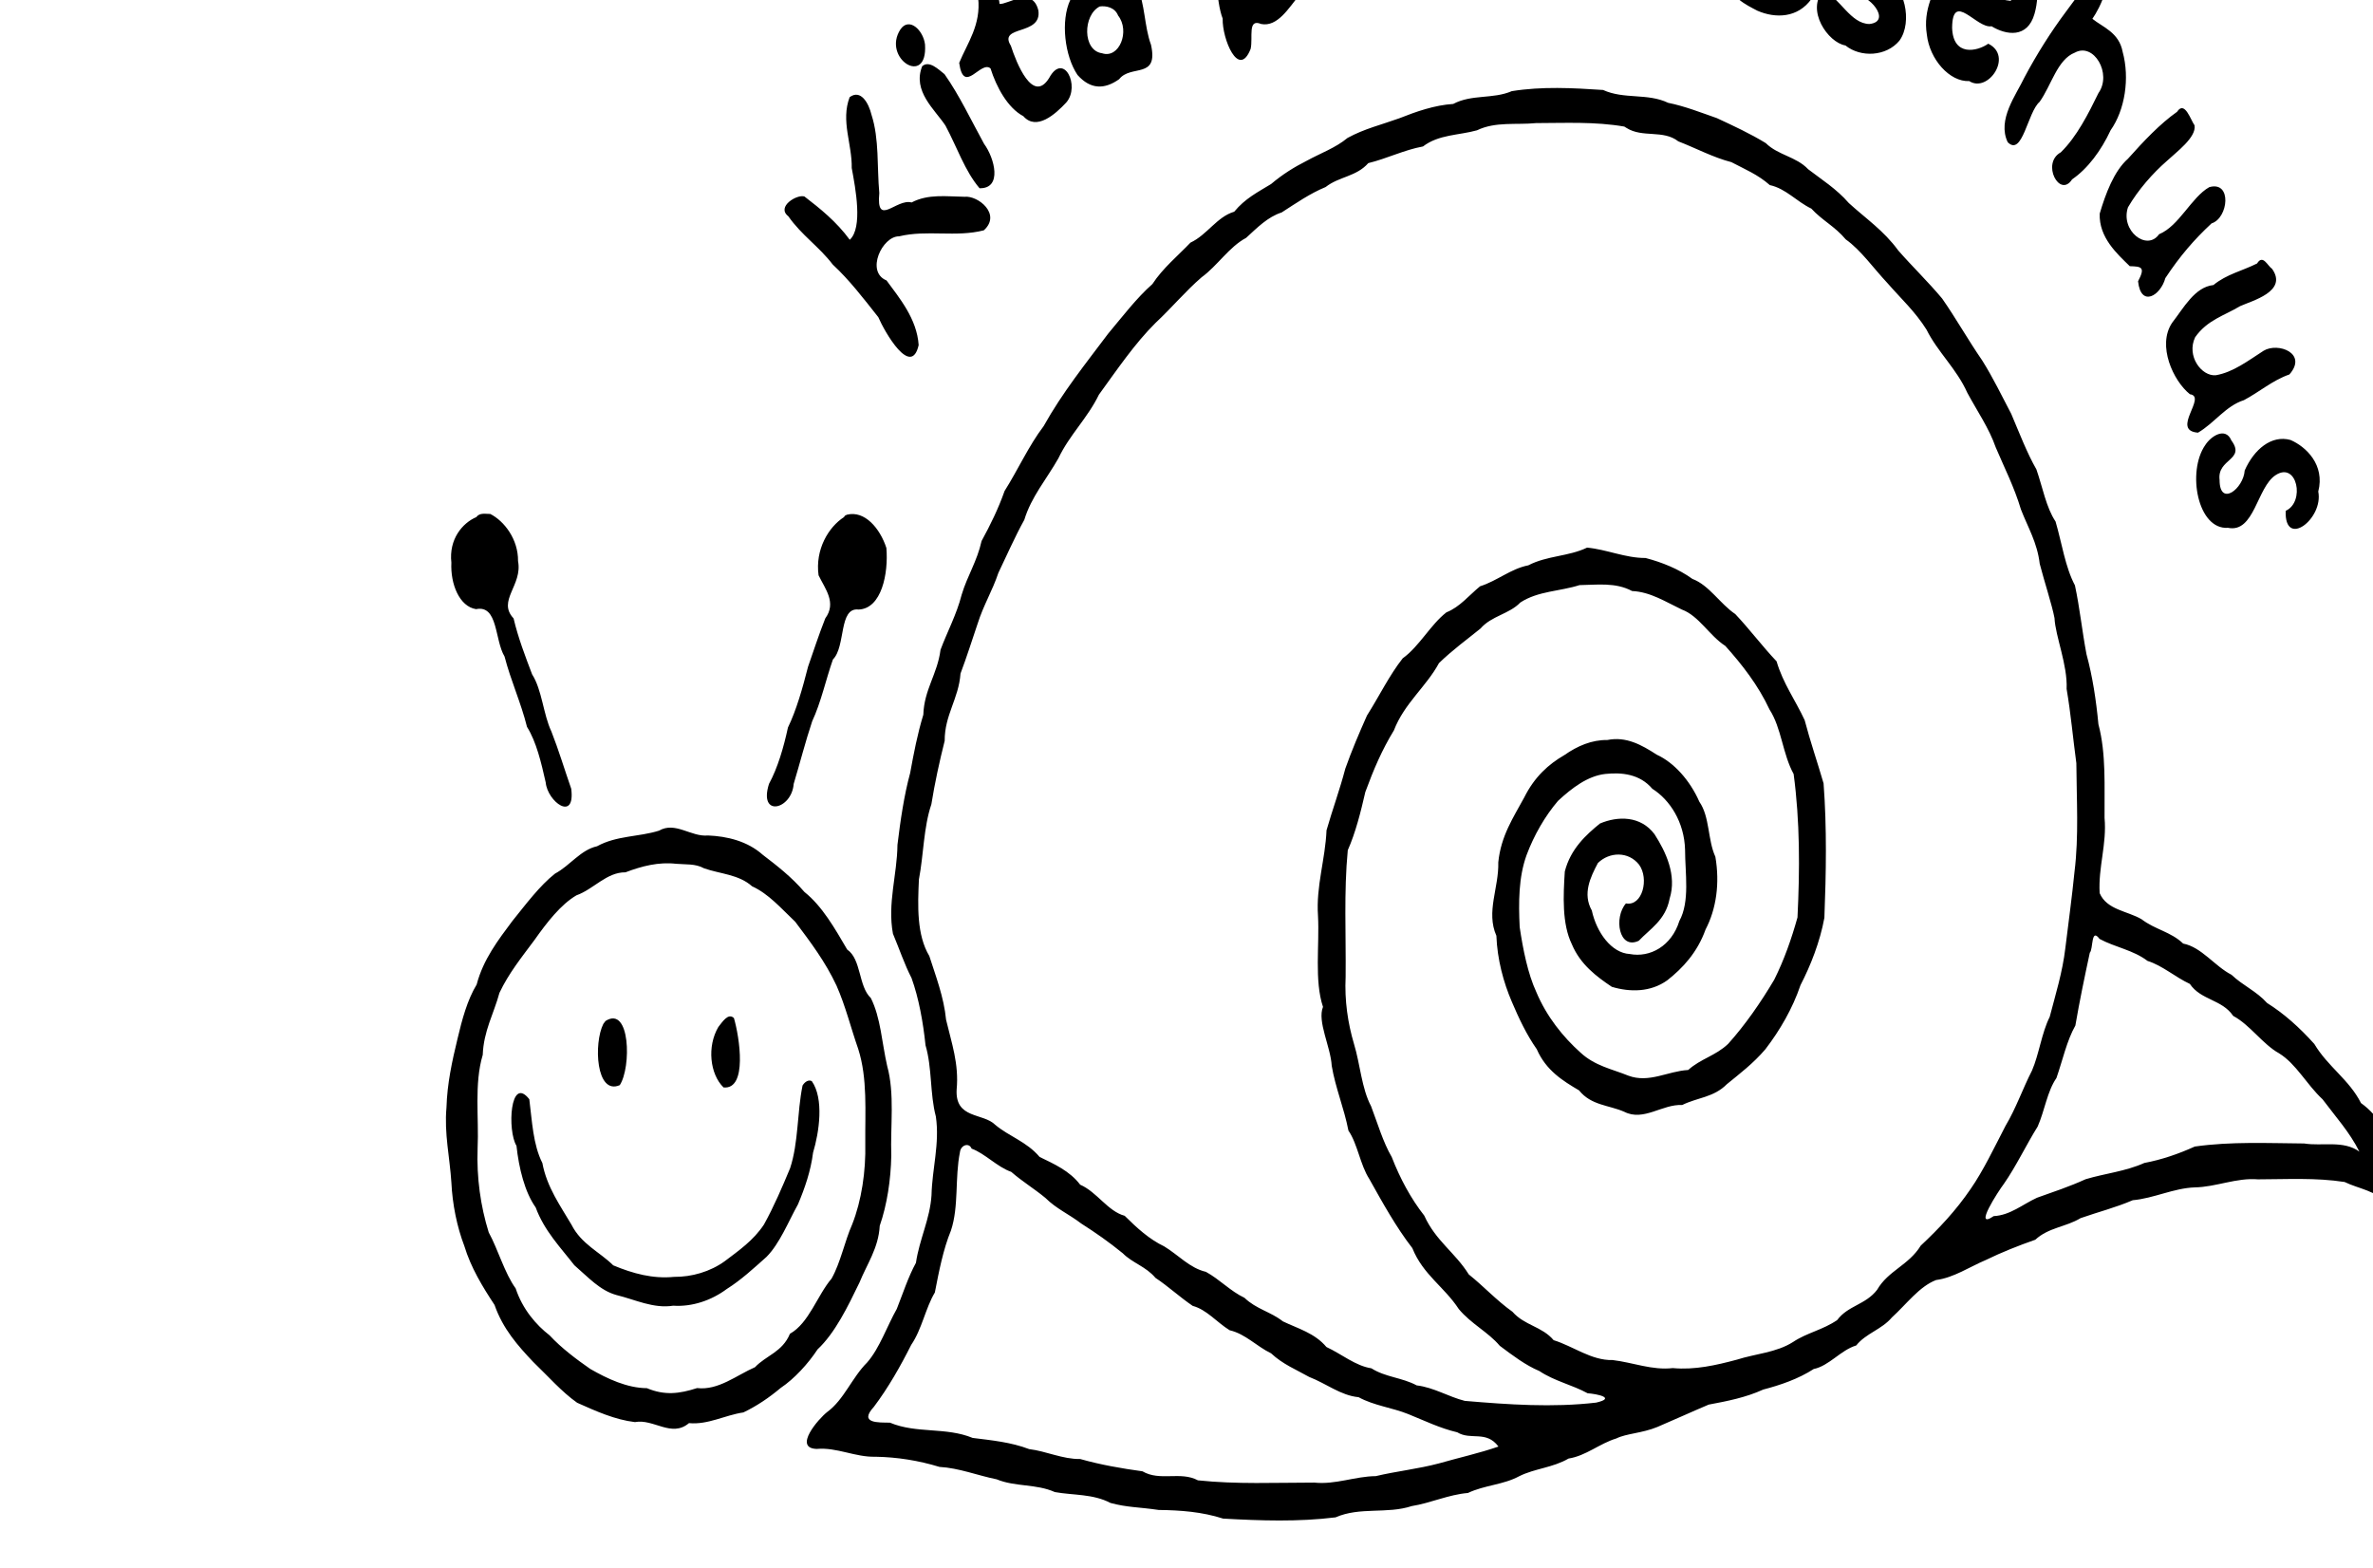
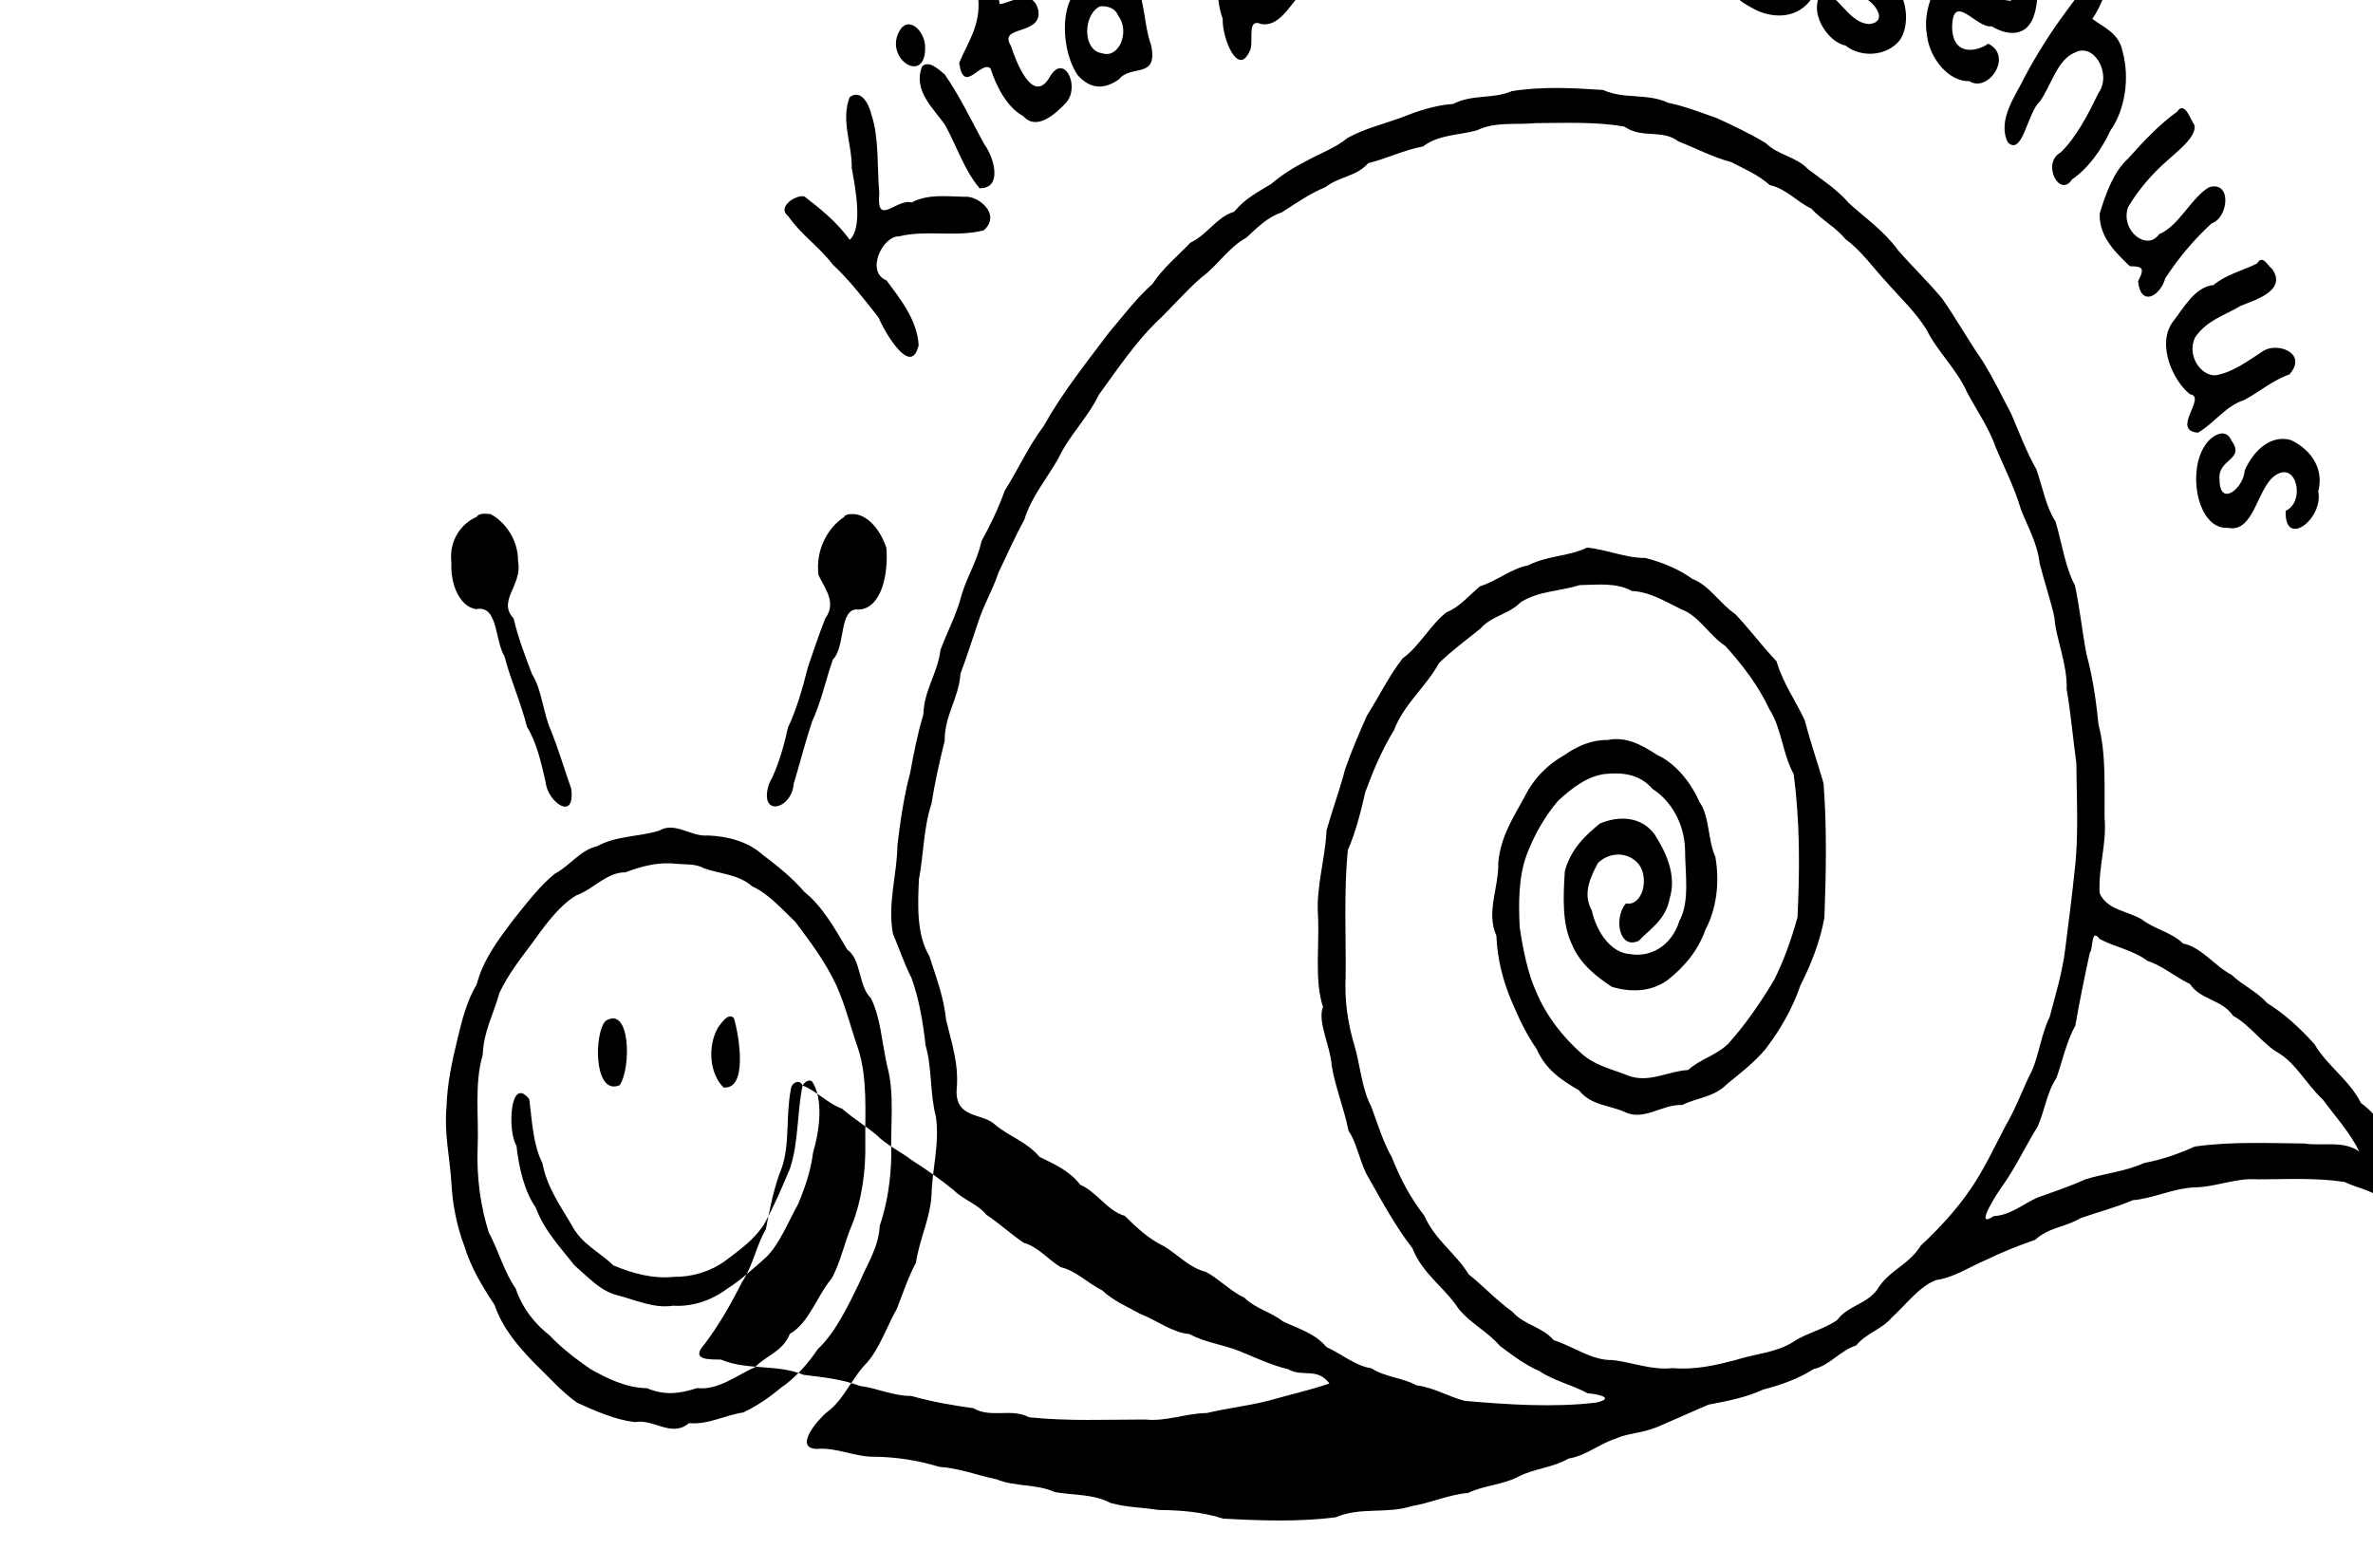
<svg xmlns="http://www.w3.org/2000/svg" xmlns:ns1="http://www.inkscape.org/namespaces/inkscape" xmlns:ns2="http://sodipodi.sourceforge.net/DTD/sodipodi-0.dtd" width="83.734mm" height="55.315mm" viewBox="0 0 83.734 55.315" version="1.1" id="svg8" ns1:version="0.92.3 (2405546, 2018-03-11)" ns2:docname="logo.svg">
  <defs id="defs2" />
  <ns2:namedview id="base" pagecolor="#ffffff" bordercolor="#666666" borderopacity="1.0" ns1:pageopacity="0.0" ns1:pageshadow="2" ns1:zoom="1.4" ns1:cx="299.96351" ns1:cy="63.074396" ns1:document-units="mm" ns1:current-layer="svgg-6" showgrid="false" fit-margin-top="0" fit-margin-left="0" fit-margin-right="0" fit-margin-bottom="0" ns1:window-width="1920" ns1:window-height="1017" ns1:window-x="1912" ns1:window-y="-8" ns1:window-maximized="1" />
  <g ns1:label="Ebene 1" ns1:groupmode="layer" id="layer1" transform="translate(356.037,58.404)">
    <g id="g10" transform="matrix(0.353,0,0,-0.353,-295.512,132.616)">
      <g id="g12" transform="scale(0.1)">
        <g id="g14" transform="matrix(6250,0,0,4220,1.732,1.732)">
          <g id="svgg" transform="matrix(0.001,0,0,-0.002,0.156,0.824)">
            <g id="svgg-6" transform="translate(-400.02,-288.904)">
-               <path style="fill:#000000;fill-rule:evenodd;stroke:none" d="m 199.364,32.2 c -1.664,2.443 -0.492,5.775 -1.699,8.445 -0.517,3.73 1.115,7.084 0.846,10.815 0.581,2.16 0.917,4.723 3.817,3.94 0.623,-0.529 0.036,-2.239 0.193,-3.222 -0.113,-2.705 0.021,-5.459 -0.559,-8.111 -0.6,-2.206 1.261,-5.808 4.452,-4.788 3.382,0.68 2.27,5.212 2.509,7.791 0.986,2.722 -2.958,7.065 1.522,7.284 2.619,-1.737 2.657,-5.751 2.749,-8.677 -0.183,-2.801 -0.848,-5.688 -2.405,-8.083 -1.617,-1.874 -4.814,-3.364 -7.023,-1.73 -2.403,2.176 -0.618,-8.351 -4.401,-3.664 z M 239,32 c -2.595,1.665 0.508,5.593 2.594,3.175 C 243.904,33.612 240.576,29.689 239,32 Z m 4.9,0.833 c -3.121,3.644 5.636,4.511 3.366,0.375 -0.725,-1.167 -2.463,-1.599 -3.366,-0.375 z m -25.8,2.165 c -2.02,2.44 -1.245,5.953 -1.389,9.006 0.18,3.125 -0.084,6.416 0.889,9.396 3.202,2.841 3.521,-3.776 3.2,-6.031 0.091,-1.836 -0.181,-3.822 0.134,-5.565 1.202,-1.635 4.536,-3.699 5.427,-0.816 1.635,2.149 0.695,5.24 -0.082,7.57 -0.285,2.083 -2.253,4.173 1.068,4.842 2.566,-1.022 2.413,-4.538 3.452,-6.6 0.748,-2.491 0.643,-5.766 -0.964,-7.679 -0.782,-2.922 -4.15,-3.27 -6.764,-2.805 -1.264,0.986 -2.533,1.025 -2.554,-1.01 C 220.058,34.426 218.746,34.166 218.1,34.998 Z M 171.855,35.8 c -2.31,1.057 -5.629,0.585 -7.571,2.484 -2.312,0.889 -3.263,3.364 -4.179,5.397 -0.576,3.181 0.383,6.002 2.056,8.596 2.147,2.231 5.482,2.031 8.427,2.364 1.591,0.503 4.757,1.514 2.425,3.648 -2.774,1.423 -5.336,0.179 -6.181,-2.597 -3.728,-1.44 -2.872,4.597 -1.872,6.464 -0.098,2.381 2.553,7.221 4.473,3.59 0.408,-1.354 -0.541,-3.637 1.685,-2.946 2.628,0.376 4.408,-1.904 6.083,-3.4 1.795,-2.237 0.282,-5.623 -1.9,-7.116 -2.223,-1.708 -4.909,-2.122 -7.886,-2.052 -3.409,0.046 -3.773,-4.075 -2.739,-6.576 0.623,-2.894 6.07,-4.615 7.324,-1.598 1.229,3.65 5.773,-0.026 3.349,-2.235 -0.045,-1.57 -1.36,-6.616 -3.494,-4.022 z M 186.4,35.549 c -2.49,0.792 -4.934,1.805 -6.224,4.138 -0.965,1.826 -1.468,4.701 -1.376,6.313 0.458,2.497 0.736,5.034 2.64,7.029 1.027,0.725 1.678,2.521 3.094,2.368 2.05,-0.129 4.278,0.325 6.172,-0.512 2.517,-1.024 6.333,-5.07 4.395,-7.753 -3.183,-0.623 -2.758,4.431 -6.237,4.314 -2.179,1.671 -5.261,-0.558 -5.48,-3.009 0.058,-2.771 -0.627,-6.448 1.608,-8.493 2.633,-1.92 5.253,0.24 7.345,1.667 2.511,-0.771 1.65,-4.14 -0.347,-5.233 C 189.995,36.214 188.444,34.312 186.4,35.549 Z m 51.207,1.921 c -3.677,1.778 0.005,5.491 2.393,3.33 1.686,0.066 4.425,2.631 2.566,3.941 -2.005,-1.695 -6.649,-1.466 -8.002,1.059 -1.294,1.832 -2.765,4.647 -1.081,6.776 0.849,2.496 3.562,4.158 6.267,3.854 1.435,0.942 2.974,2.668 4.298,-0.114 1.376,-2.115 1.879,-4.727 2.47,-7.163 1.029,-2.546 1.186,-6.325 -0.46,-8.63 -1.743,-3.36 -5.089,-3.48 -8.451,-3.053 z m 17.673,2.004 c -2.947,1.185 -4.582,4.522 -5.004,7.528 2.145,2.463 -1.283,3.984 -2.676,6.025 1.737,3.03 5.872,1.597 8.294,3.735 1.194,2.812 -3.504,1.15 -4.815,0.759 -1.609,-1.389 -5.648,-4.102 -5.49,0.014 0.58,2.136 3.026,2.964 4.886,3.689 2.896,0.935 6.496,0.883 8.694,-1.437 2.793,-1.511 0.478,-6.319 -1.969,-6.942 -0.821,-0.46 -5.683,-1.539 -2.235,-1.528 1.741,1.273 4.904,0.858 6.312,-0.632 2.075,-0.669 3.957,-4.324 2.44,-6.064 -0.316,-1.511 4.434,-0.436 2.775,-3.227 -3.053,-2.063 -6.909,-1.978 -10.485,-1.989 z m 4.315,4.015 c 2.931,2.587 -1.959,5.966 -4.393,4.062 -1.768,-2.545 1.379,-6.134 4.034,-4.328 z M 270.8,44.4 c -1.956,1.092 -4.116,2.308 -4.843,4.8 -1.34,2.151 1.954,4.533 -1.499,5.556 -3.693,1.919 -0.879,4.036 1.612,4.714 2.018,-0.404 6.086,3.019 2.33,3.329 -3.006,-0.023 -4.709,-3.063 -7.358,-3.978 -2.827,2.315 0.71,6.172 3.519,6.519 2.442,1.458 6.538,1.314 8.639,-0.57 2.185,-2.221 0.765,-6.708 -2.277,-7.283 -0.457,-0.976 -4.857,-1.744 -1.568,-1.726 2.367,1.455 6.992,1.462 8.501,-1.157 2.2,-0.886 0.978,-6.757 2.912,-4.905 3.718,-1.064 -0.33,-4.43 -2.698,-4.229 C 275.974,44.754 273.005,43.514 270.8,44.4 Z m -29.147,3.661 c 2.389,2.434 -1.083,6.83 -3.465,4.301 -3.893,-1.73 0.646,-7.495 3.465,-4.301 z m 32.747,0.312 c 3.785,1.608 -0.043,6.31 -3.074,4.582 -2.478,-0.851 -1.549,-4.862 0.814,-4.948 0.722,0.044 1.675,-0.139 2.26,0.365 z M 141.6,51.55 c -2.209,0.681 -5.887,2.634 -4.093,5.542 2.198,2.867 3.251,-3.253 6.366,-1.776 4.596,1.711 -2.314,2.546 -3.281,4.625 -1.579,2.475 -0.898,6.651 1.152,8.895 2.084,1.732 4.312,1.729 6.656,0.502 1.88,-1.785 6.326,0.036 5.098,-4.076 -1.088,-2.185 -0.933,-4.815 -2.229,-6.928 -1.426,-1.957 -2.333,-4.426 -4.651,-5.865 C 145.025,51.837 143.391,50.472 141.6,51.55 Z m 144.3,0.718 c -2.129,0.998 -4.478,2.154 -5.884,4.278 -1.239,2.426 -3.074,4.486 -2.435,7.498 0.432,2.936 3.649,5.631 6.785,5.516 3.02,1.455 7.083,-2.97 3.036,-4.427 -1.745,0.917 -5.64,1.559 -5.777,-1.896 0.073,-4.414 3.942,0.152 6.305,-0.171 2.366,1.064 5.75,1.444 6.87,-1.466 1.023,-2.644 0.267,-5.577 -1.559,-7.504 -1.905,-1.89 -4.785,-2.061 -7.341,-1.828 z m 3.3,3.689 c 1.894,0.363 2.455,2.793 1.812,4.106 -2.004,-0.144 -3.834,-0.827 -5.624,-1.662 -2.205,-1.505 3.015,-3.24 3.812,-2.444 z m 10.632,5.383 c -2.429,2.405 -4.664,5.037 -6.632,7.773 -1.333,2.093 -4.404,5.021 -2.684,7.687 2.363,1.753 3.174,-3.557 5.101,-4.781 1.881,-1.95 2.832,-5.03 5.648,-5.834 3.014,-1.231 5.969,2.5 3.766,4.792 -1.612,2.446 -3.472,5.181 -6.027,7.023 -3.174,1.287 -0.167,5.491 1.809,3.2 2.487,-1.256 4.65,-3.409 6.163,-5.821 2.288,-2.4 3.081,-6.151 1.924,-9.278 -0.582,-2.321 -3.188,-2.92 -4.843,-3.918 1.207,-1.259 3.854,-5.202 0.557,-5.122 -1.825,1.127 -3.258,2.793 -4.782,4.279 z M 125.852,59.7 c 0.482,3.207 -1.727,5.352 -3.034,7.704 0.731,3.885 3.437,-0.348 5.012,0.657 0.942,2.208 2.744,4.676 5.248,5.656 2.098,1.763 5.101,-0.217 6.859,-1.616 2.307,-1.948 -0.422,-6.076 -2.737,-2.901 -2.613,3.111 -5.234,-1.802 -6.117,-3.824 -2.091,-2.487 5.025,-1.142 4.396,-4.192 -0.966,-2.897 -4.916,-0.652 -6.211,-0.764 C 129.188,58.673 126.501,57.971 125.852,59.7 Z m 22.384,2.1 c 1.942,1.817 0.206,5.147 -2.571,4.462 -3.142,-0.315 -3.076,-4.524 -0.364,-5.541 1.003,-0.099 2.412,0.098 2.935,1.078 z m -34.807,1.629 c -3.024,3.422 4.372,6.916 3.925,1.797 -0.259,-1.661 -2.512,-3.308 -3.925,-1.797 z m 3.471,4.369 c -1.591,2.958 2.025,5.126 3.728,7.038 1.873,2.592 3.09,5.362 5.447,7.416 3.697,0.063 2.394,-3.586 0.724,-5.259 -2.044,-2.758 -3.973,-5.783 -6.325,-8.251 C 119.498,68.178 118.03,67.07 116.9,67.798 Z m 94.3,2.954 c -3.021,0.967 -6.394,0.344 -9.369,1.515 -3,0.144 -5.895,0.9 -8.631,1.701 -2.785,0.748 -5.583,1.233 -8.274,2.327 -1.912,1.18 -4.335,1.81 -6.526,2.705 -2.019,0.753 -3.876,1.612 -5.695,2.751 -2.183,0.989 -4.143,1.707 -5.901,3.281 -2.768,0.599 -4.34,2.751 -6.993,3.66 -1.993,1.551 -4.422,3.015 -6.089,4.908 -2.546,1.665 -4.784,3.848 -7.087,5.884 -3.568,3.523 -7.3,6.953 -10.314,10.95 -2.392,2.329 -4.116,5.187 -6.242,7.674 -0.992,2.088 -2.294,4.051 -3.678,5.924 -0.732,2.435 -2.259,4.083 -3.188,6.368 -0.804,2.342 -2.312,4.393 -3.382,6.526 -0.492,2.877 -2.62,4.689 -2.748,7.686 -0.927,2.236 -1.534,4.574 -2.104,6.893 -0.972,2.639 -1.567,5.656 -2.033,8.51 -0.05,3.563 -1.624,6.934 -0.722,10.532 0.996,1.75 1.851,3.643 2.975,5.253 1.161,2.383 1.852,5.233 2.236,7.962 1.077,2.718 0.68,5.725 1.653,8.438 0.634,3.229 -0.603,6.189 -0.697,9.327 -0.243,2.824 -1.937,5.201 -2.49,8.003 -1.227,1.656 -2.068,3.594 -3.063,5.458 -1.532,1.989 -2.757,4.678 -4.743,6.345 -2.423,1.782 -3.702,4.406 -6.365,5.85 -1.439,0.835 -5.495,4.3 -1.704,4.387 3.207,-0.217 6.19,0.998 9.399,0.926 3.463,0.044 6.879,0.443 10.235,1.203 3.15,0.13 6.125,1.024 9.139,1.468 3.009,0.921 6.318,0.516 9.322,1.515 2.971,0.394 6.095,0.199 8.893,1.287 2.703,0.542 4.436,0.474 7.71,0.83 3.483,0.03 6.957,0.222 10.306,1.024 5.988,0.246 12.015,0.401 17.988,-0.148 3.901,-1.269 8.201,-0.369 12.181,-1.335 3.007,-0.353 5.876,-1.359 8.986,-1.552 2.669,-0.938 5.656,-0.959 8.214,-1.989 2.493,-0.921 5.358,-0.998 7.877,-2.088 2.808,-0.327 4.934,-1.77 7.655,-2.384 1.579,-0.586 4.115,-0.613 6.552,-1.357 2.692,-0.846 5.403,-1.771 8.211,-2.649 2.98,-0.412 5.96,-0.846 8.712,-1.781 2.764,-0.534 5.629,-1.26 8.086,-2.436 2.462,-0.372 4.303,-2.232 6.796,-2.79 1.565,-1.45 4.047,-1.867 5.71,-3.322 2.304,-1.544 4.368,-3.664 7.068,-4.427 2.813,-0.271 5.365,-1.565 7.932,-2.365 2.53,-0.915 5.235,-1.71 7.928,-2.407 2.134,-1.46 4.887,-1.5 7.246,-2.558 2.849,-0.739 5.611,-1.252 8.337,-2.122 3.375,-0.221 6.537,-1.431 9.921,-1.52 3.415,-0.042 6.666,-1.166 10.098,-0.952 4.62,-0.006 9.277,-0.215 13.871,0.313 2.293,0.829 5.008,0.994 6.863,2.621 1.958,0.019 4.592,3.678 5.937,1.825 -0.951,-2.521 -2.372,-5.015 -3.753,-7.467 -1.937,-2.371 -3.517,-4.806 -6.425,-6.323 -1.909,-2.791 -5.302,-4.307 -7.468,-7.004 -2.393,-1.969 -4.859,-3.603 -7.555,-4.852 -1.69,-1.401 -3.884,-2.067 -5.687,-3.34 -2.702,-1.03 -4.803,-3.281 -7.734,-3.699 -1.978,-1.404 -4.503,-1.657 -6.649,-2.879 -2.269,-0.992 -5.566,-1.103 -6.708,-3.095 -0.248,-3.053 1.167,-5.809 0.783,-8.913 -0.046,-3.718 0.283,-7.562 -0.98,-11.087 -0.372,-2.883 -0.931,-5.629 -1.906,-8.288 -0.701,-2.715 -1.076,-5.5 -1.85,-8.164 -1.561,-2.174 -2.087,-5.008 -3.1,-7.564 -1.504,-1.657 -2.072,-4.07 -3.063,-6.174 -1.503,-1.93 -2.77,-4.394 -4.023,-6.576 -1.499,-2.116 -2.914,-4.286 -4.633,-6.314 -2.283,-2.451 -4.224,-5.023 -6.423,-7.348 C 277.787,93.33 275.211,91.49 273.006,89.62 270.686,87.259 267.809,85.838 265.103,84.005 263.107,82.303 260.734,81.22 258.6,80 256.688,78.497 253.775,78.343 251.824,76.907 249.347,75.784 246.621,74.848 244,73.947 c -2.528,-0.65 -5.084,-1.406 -7.795,-1.813 -3.301,-1.172 -7.058,-0.385 -10.405,-1.521 C 220.953,70.372 216.021,70.177 211.2,70.752 Z m -105.9,0.713 c -1.452,2.806 0.41,5.558 0.332,8.389 0.613,2.451 1.8,7.073 -0.317,8.502 -2.112,-2.147 -4.784,-3.726 -7.245,-5.127 -1.15,-0.298 -4.559,1.205 -2.579,2.341 2.105,2.24 4.913,3.585 7.109,5.722 2.659,1.825 4.873,3.97 7.283,6.231 1.044,1.798 5.264,7.215 6.454,3.306 -0.272,-3.111 -3.105,-5.602 -5.138,-7.657 -3.387,-1.02 -0.684,-5.25 2,-5.224 4.467,-0.8 9.112,0.14 13.561,-0.713 2.862,-1.913 -0.941,-4.142 -3.075,-3.973 -2.831,-0.024 -5.81,-0.368 -8.478,0.674 -2.449,-0.503 -5.689,3.016 -5.166,-1.118 -0.38,-3.078 0.006,-6.406 -1.242,-9.252 -0.459,-1.41 -1.724,-3.071 -3.5,-2.102 z M 317.6,73.2 c -2.726,1.426 -5.303,3.441 -7.854,5.559 -2.232,1.462 -3.579,4.153 -4.515,6.497 -0.149,2.826 2.787,4.767 4.809,6.228 1.884,0.039 2.527,0.104 1.324,1.787 0.45,3.143 3.608,1.698 4.363,-0.373 2.311,-2.593 4.607,-4.567 7.392,-6.482 2.69,-0.617 3.321,-5.073 -0.37,-4.292 -2.863,1.202 -4.811,4.596 -8.021,5.575 -1.935,2.054 -6.217,-0.402 -4.979,-3.182 1.655,-2.105 4.001,-4.064 6.195,-5.478 1.53,-1.064 4.782,-2.818 4.456,-4.239 -0.614,-0.607 -1.571,-2.998 -2.8,-1.6 z m -88.057,1.908 c 2.574,1.207 5.877,0.181 8.292,1.592 2.763,0.787 5.552,1.902 8.485,2.461 2.12,0.83 4.208,1.45 6.15,2.719 2.575,0.414 4.249,1.935 6.635,2.783 1.755,1.412 3.776,2.109 5.508,3.647 2.444,1.287 4.402,3.392 6.675,5.183 2.2,1.867 4.41,3.351 6.24,5.502 1.792,2.67 4.784,4.601 6.538,7.496 1.599,2.197 3.449,4.156 4.534,6.452 1.378,2.408 2.959,4.693 4.03,7.346 1.105,2.121 2.609,3.922 3.005,6.439 0.714,2.052 1.985,4.917 2.365,6.433 0.142,2.164 2.113,5.554 1.937,8.392 0.678,2.926 1.016,5.857 1.557,8.795 0.032,4.269 0.413,8.636 -0.294,12.85 -0.4,3.012 -0.966,5.998 -1.464,9.043 -0.444,2.85 -1.602,5.585 -2.504,8.157 -1.299,1.925 -1.699,4.423 -2.832,6.357 -1.499,2.166 -2.546,4.462 -4.229,6.543 -1.781,2.544 -3.584,5.351 -5.579,7.473 -2.368,2.58 -5.09,4.713 -7.984,6.72 -1.93,2.332 -5.195,2.946 -6.983,5.235 -1.833,1.772 -4.655,1.858 -6.378,3.577 -2.272,1.166 -4.85,1.504 -7.071,2.605 -2.656,1.256 -6.027,1.388 -8.976,2.09 -3.381,0.671 -6.751,1.237 -10.252,0.998 -3.297,0.285 -6.397,-0.673 -9.633,-0.953 -3.373,0.071 -6.341,-1.655 -9.421,-2.353 -1.858,-1.634 -4.656,-1.731 -6.587,-3.366 -2.557,-1.349 -4.602,-3.016 -6.986,-4.423 -2.169,-2.582 -5.303,-3.98 -7.121,-6.965 -2.149,-2.023 -3.882,-4.42 -5.2,-6.938 -1.379,-1.736 -2.297,-4.058 -3.307,-6.024 -1.51,-2.093 -1.742,-4.984 -2.731,-7.376 -0.98,-2.444 -1.523,-5.132 -1.338,-7.939 0.073,-4.994 -0.297,-10.043 0.344,-15 1.259,-2.107 2.075,-4.535 2.807,-6.895 1.322,-2.667 2.653,-4.975 4.569,-7.298 1.67,-3.214 5.158,-5.158 7.212,-7.972 2.158,-1.555 4.536,-2.826 6.642,-4.096 1.775,-1.512 4.564,-1.692 6.376,-3.084 2.845,-1.372 6.343,-1.314 9.456,-2.056 2.809,-0.029 5.763,-0.353 8.405,0.699 2.941,0.101 5.359,1.281 7.963,2.195 2.727,0.74 4.396,3.09 6.96,4.313 2.656,2.192 5.255,4.648 7.067,7.533 1.909,2.174 2.09,5.265 3.851,7.632 1.017,5.578 0.994,11.339 0.618,16.985 -0.974,2.579 -2.131,5.02 -3.723,7.383 -2.143,2.678 -4.661,5.373 -7.373,7.6 -2.006,1.414 -4.376,1.749 -6.388,3.092 -3.234,0.126 -6.253,1.59 -9.575,0.669 -2.558,-0.773 -5.329,-1.143 -7.636,-2.725 -2.788,-1.847 -5.43,-4.263 -7.089,-7.198 -1.342,-2.148 -2.122,-5.039 -2.649,-7.676 -0.19,-2.932 -0.181,-5.883 1.093,-8.506 1.204,-2.389 2.953,-4.627 5.04,-6.442 2.235,-1.53 4.745,-2.949 7.542,-3.185 2.666,-0.211 5.543,0.009 7.54,1.754 2.809,1.311 5.117,3.947 5.236,7.221 0.004,2.773 0.803,6.121 -0.913,8.442 -1.243,2.968 -4.683,4.369 -7.938,3.909 -2.928,-0.122 -5.31,-2.568 -6.062,-5.155 -1.507,-1.981 -0.228,-3.941 0.976,-5.624 1.846,-1.335 4.878,-1.397 6.576,0.191 1.647,1.661 0.551,4.959 -2.094,4.596 -1.974,1.668 -1.142,5.541 2.056,4.423 1.764,-1.391 4.28,-2.436 4.929,-4.987 1.188,-2.78 -0.621,-5.564 -2.411,-7.629 -2.22,-2.208 -5.881,-2.17 -8.731,-1.271 -2.219,1.34 -4.695,2.997 -5.621,5.679 -0.244,2.835 -0.475,6.191 1.128,8.623 1.364,2.404 3.94,3.819 6.392,5.041 2.941,0.652 6.218,0.636 8.866,-0.771 2.483,-1.442 4.82,-3.313 6.121,-6.011 1.729,-2.447 2.302,-5.486 1.574,-8.624 -1.244,-2.004 -0.878,-4.734 -2.561,-6.515 -1.5,-2.537 -4.081,-4.655 -6.8,-5.568 -2.472,-1.186 -4.92,-2.189 -7.908,-1.747 -2.513,-0.022 -4.776,0.699 -6.892,1.793 -2.52,1.077 -4.764,2.572 -6.4,5 -1.765,2.412 -3.739,4.566 -4.159,7.696 0.111,3.016 -1.994,5.875 -0.304,8.696 0.14,2.801 1.135,5.519 2.463,7.808 1.134,1.975 2.351,3.894 4,5.637 1.483,2.525 4.21,3.759 6.76,4.872 1.948,1.795 4.752,1.729 7.24,2.538 3.093,1.167 6.081,-0.931 9.253,-0.805 2.434,-0.895 5.04,-0.888 7.147,-2.466 2.123,-1.288 4.172,-2.423 6.158,-4.136 2.336,-2.262 4.341,-4.805 5.618,-7.596 1.611,-2.309 3.114,-5.12 3.821,-7.98 0.275,-5.296 0.408,-10.64 -0.13,-15.921 -1.039,-2.643 -2.104,-4.891 -3.025,-7.487 -1.428,-2.292 -3.48,-4.381 -4.49,-6.963 -2.256,-1.761 -4.34,-3.824 -6.607,-5.6 -2.43,-1.209 -4.174,-3.42 -6.85,-4.162 -2.186,-1.177 -4.904,-1.979 -7.506,-2.481 -3.21,0.014 -6.232,-1.018 -9.345,-1.227 -2.998,1.065 -6.392,0.937 -9.401,2.097 -2.8,0.403 -4.959,1.833 -7.716,2.483 -1.808,1.096 -3.254,2.463 -5.374,3.082 -2.536,1.447 -4.363,4.057 -6.993,5.445 -2.157,2.023 -3.738,4.458 -5.721,6.78 -1.272,2.117 -2.429,4.127 -3.465,6.288 -0.899,2.531 -2.052,4.843 -3.005,7.303 -0.195,3.452 -1.691,6.609 -1.365,10.118 0.258,3.502 -0.605,7.683 0.801,10.801 -0.951,1.722 1.227,4.723 1.396,6.979 0.587,2.608 1.976,5.009 2.672,7.674 1.464,1.571 1.876,4.056 3.336,5.726 2.091,2.765 4.289,5.722 6.887,8.195 1.707,3.15 5.11,4.585 7.429,7.217 1.969,1.753 4.7,2.722 6.555,4.352 2.07,1.151 4.153,2.315 6.321,2.985 2.439,1.203 5.229,1.627 7.726,2.635 1.493,0.081 4.624,0.551 1.369,1.108 -6.98,0.603 -14.026,0.235 -21.01,-0.204 -2.617,-0.489 -4.964,-1.597 -7.695,-1.835 -2.334,-0.933 -5.005,-0.964 -7.247,-2.024 -2.543,-0.285 -4.751,-1.685 -7.191,-2.523 -1.865,-1.652 -4.573,-2.185 -6.974,-3.04 -1.946,-1.139 -4.247,-1.443 -6.131,-2.785 -2.265,-0.795 -3.972,-2.19 -6.174,-3.078 -2.611,-0.455 -4.389,-1.996 -6.674,-3.018 -2.373,-0.834 -4.365,-2.185 -6.314,-3.619 -2.713,-0.544 -4.409,-2.811 -7.118,-3.685 -1.669,-1.632 -4.177,-2.456 -6.485,-3.285 -2.086,-1.825 -4.891,-2.43 -7.083,-3.797 -1.939,-1.449 -6.451,-0.668 -6.188,-4.184 0.393,-3.054 -0.829,-5.559 -1.69,-8.27 -0.353,-2.707 -1.688,-5.24 -2.679,-7.546 -2.033,-2.512 -1.858,-5.947 -1.666,-9.072 0.757,-2.926 0.738,-6.157 1.991,-8.898 0.541,-2.502 1.29,-5.046 2.132,-7.527 -0.021,-3.065 2.239,-4.962 2.53,-7.961 1.014,-1.991 1.82,-3.905 2.736,-5.903 0.954,-2.231 2.342,-3.861 3.324,-6.027 1.346,-2.071 2.642,-4.274 4.142,-6.276 1.123,-2.74 3.577,-4.832 5.446,-7.279 1.792,-2.795 4.662,-4.755 6.487,-7.546 2.902,-2.96 5.734,-6.061 9.07,-8.51 2.549,-1.757 4.796,-3.765 7.365,-5.4 2.543,-1.373 4.371,-3.583 7.112,-4.665 1.777,-1.205 3.454,-2.482 5.677,-3.005 2.323,-1.106 4.546,-2.256 7.032,-3.011 2.168,-1.26 4.913,-1.221 6.825,-2.833 2.981,-0.537 5.726,-1.563 8.749,-1.974 2.523,-1.433 5.721,-1.309 8.636,-1.913 2.989,-1.065 6.321,-0.619 9.455,-0.856 4.701,-0.008 9.437,-0.186 14.109,0.413 z M 330.4,91.162 c -2.37,0.885 -4.869,1.266 -6.979,2.554 -3.014,0.243 -4.751,2.708 -6.621,4.484 -2.413,2.679 0.174,6.861 2.858,8.45 2.811,0.276 -3.149,4.305 1.296,4.552 2.644,-1.148 4.441,-3.175 7.336,-3.848 2.468,-0.967 4.621,-2.371 7.28,-3.046 2.978,-2.507 -1.827,-3.841 -4.121,-2.811 -2.446,1.162 -4.872,2.554 -7.649,2.903 -2.269,0.154 -4.736,-2.266 -3.307,-4.5 1.943,-2.057 4.701,-2.568 7.186,-3.682 1.876,-0.633 7.691,-1.739 5.121,-4.417 -0.729,-0.361 -1.474,-1.77 -2.4,-0.638 z m -8.3,21.52 c -2.944,3.148 -1.21,10.046 3.645,9.79 4.237,0.653 4.622,-4.812 7.625,-6.242 3.438,-1.66 4.742,3.187 1.606,4.228 -0.233,4.526 6.074,0.952 5.209,-2.283 1.1,-3.166 -1.959,-5.315 -4.439,-6.107 -3.046,-0.63 -5.845,1.124 -7.327,3.611 -0.185,2.154 -4.014,4.372 -4.018,1.121 -0.426,-2.526 4.223,-2.342 1.884,-4.681 -0.934,-1.635 -3.273,-0.512 -4.184,0.563 z M 45.6,121.2 c -2.256,0.708 -4.419,2.64 -4,5.4 -0.169,2.515 1.276,5.197 3.947,5.505 3.543,-0.527 2.95,3.638 4.558,5.612 1.012,2.892 2.618,5.443 3.59,8.33 1.516,1.792 2.279,4.253 2.99,6.574 0.279,2.296 4.77,4.74 4.084,0.757 C 59.737,151.191 58.747,148.754 57.6,146.6 c -1.307,-2.034 -1.483,-4.909 -3.088,-6.776 -1.078,-2.104 -2.224,-4.299 -2.963,-6.624 -2.665,-2.1 1.47,-3.907 0.712,-6.795 0.048,-2.566 -2.212,-4.744 -4.44,-5.574 -0.694,0.011 -1.692,-0.189 -2.221,0.368 z m 58.8,0 c -2.476,1.174 -4.643,3.844 -4.073,6.895 1.08,1.65 2.905,3.245 1.073,5.105 -1.007,1.881 -1.897,3.902 -2.752,5.718 -0.881,2.559 -1.866,5.145 -3.217,7.209 -0.696,2.384 -1.642,4.784 -3.031,6.674 -1.716,4.028 3.647,3.049 3.949,0 1.006,-2.467 1.883,-5.034 2.963,-7.424 1.399,-2.204 2.213,-5.009 3.313,-7.313 2.092,-1.537 0.886,-6.211 4.112,-5.912 3.679,-0.107 4.779,-4.272 4.438,-7.293 -1.018,-2.324 -3.469,-4.468 -6.305,-3.941 l -0.344,0.127 z m -29.6,37.145 c -3.271,0.756 -6.747,0.564 -9.9,1.844 -2.652,0.435 -4.303,2.283 -6.725,3.242 -2.447,1.428 -4.635,3.605 -6.838,5.629 -2.225,2.213 -4.634,4.511 -5.693,7.508 C 44.156,178.383 43.316,180.691 42.579,183 c -0.866,2.658 -1.649,5.275 -1.763,8.136 -0.377,3.06 0.532,5.91 0.784,8.864 0.166,2.599 0.895,5.257 2.072,7.534 1.054,2.584 2.946,4.861 4.835,6.985 1.333,2.835 3.738,4.836 6.165,6.735 2.375,1.692 4.588,3.567 7.047,4.849 3.026,1.004 6.065,2.014 9.24,2.29 2.976,-0.425 5.857,1.875 8.643,0.121 3.05,0.215 5.725,-0.94 8.699,-1.266 2.176,-0.768 4.139,-1.765 5.967,-2.9 2.19,-1.08 4.425,-2.901 5.902,-4.571 2.768,-1.911 4.814,-5.022 6.704,-7.919 1.163,-2.136 3.047,-4.076 3.237,-6.713 1.173,-2.506 1.777,-5.465 1.848,-8.31 -0.162,-3.505 0.572,-7.324 -0.657,-10.622 -0.86,-2.781 -1.029,-5.718 -2.616,-8.049 -1.997,-1.385 -1.501,-4.588 -3.777,-5.74 -2.005,-2.54 -4.001,-5.143 -6.846,-6.824 -2.065,-1.785 -4.429,-3.134 -6.662,-4.4 -2.447,-1.623 -5.724,-2.199 -8.759,-2.288 -2.707,0.2 -5.226,-1.696 -7.841,-0.567 z m 7.2,4.453 c 2.58,0.675 5.55,0.716 7.695,2.134 2.651,0.895 4.596,2.581 6.898,4.199 2.412,2.379 4.814,4.722 6.608,7.568 1.438,2.407 2.285,4.991 3.47,7.503 1.513,3.496 1.084,7.424 1.129,11.182 0.101,3.314 -0.596,6.778 -2.096,9.591 -1.2,1.998 -1.863,4.548 -3.297,6.422 -2.289,1.988 -3.604,5.263 -6.657,6.536 -1.209,2.172 -3.825,2.568 -5.585,3.957 -2.947,0.952 -5.875,2.771 -9.264,2.474 -2.855,0.684 -5.196,0.891 -8.03,0.011 -3.149,-0.014 -6.302,-1.108 -9.047,-2.274 -2.154,-1.108 -4.624,-2.468 -6.518,-3.985 -2.155,-1.231 -4.335,-3.104 -5.424,-5.558 -1.77,-1.801 -2.813,-4.613 -4.309,-6.635 -1.304,-3.109 -1.947,-6.479 -1.777,-9.925 0.231,-3.664 -0.573,-7.648 0.821,-11.1 0.144,-2.842 1.76,-4.855 2.674,-7.348 1.487,-2.327 3.546,-4.206 5.594,-6.249 2.014,-2.109 4.215,-4.209 6.714,-5.298 2.73,-0.714 4.831,-2.75 7.844,-2.726 2.63,-0.74 5.307,-1.25 8.12,-1.009 1.474,0.1 3.046,-0.039 4.436,0.528 z m 223.2,8.364 c 2.478,0.996 5.388,1.313 7.679,2.608 2.383,0.548 4.413,1.913 6.769,2.724 1.762,1.939 5.144,1.824 6.929,3.788 2.674,1.047 4.732,3.365 7.34,4.431 2.748,1.256 4.365,3.658 6.957,5.449 2.01,1.995 4.34,3.89 5.889,6.199 -2.552,-1.379 -5.951,-0.619 -8.834,-0.967 -5.828,-0.032 -11.69,-0.248 -17.494,0.363 -2.587,0.865 -5.257,1.553 -8.071,1.945 -3.03,1.005 -6.32,1.24 -9.385,1.925 -2.518,0.853 -5.174,1.507 -7.781,2.195 -2.305,0.785 -4.296,2.082 -6.928,2.175 -3.361,1.708 0.763,-2.972 1.639,-3.827 1.945,-2.064 3.581,-4.63 5.399,-6.783 1.12,-1.878 1.527,-4.174 2.998,-5.741 0.996,-2.114 1.658,-4.432 3.031,-6.221 0.677,-2.934 1.483,-5.773 2.309,-8.626 0.564,-0.414 0.171,-3.022 1.554,-1.638 z M 65.905,181.228 c -1.563,2.278 -1.189,8.485 2.627,7.256 1.866,-2.097 1.7,-9.471 -2.273,-7.603 z m 18.395,0.366 c -1.834,2.303 -1.355,5.587 0.833,7.164 3.866,0.272 2.55,-5.961 1.66,-8.217 -0.925,-0.671 -1.884,0.499 -2.493,1.053 z m 13.466,6.934 c -0.891,3.24 -0.632,6.749 -1.991,9.796 -1.258,2.233 -2.556,4.494 -4.184,6.671 -1.677,1.886 -4.056,3.098 -6.215,4.312 -2.38,1.286 -5.356,1.905 -8.172,1.886 -3.367,0.248 -6.555,-0.388 -9.719,-1.366 C 65.331,208.238 62.396,207.34 60.8,205 c -1.743,-2.201 -3.931,-4.431 -4.646,-7.29 -1.498,-2.191 -1.64,-4.948 -2.09,-7.56 -3.089,-2.904 -3.535,3.739 -2.052,5.515 0.38,2.638 1.329,5.499 3.071,7.302 1.366,2.758 3.977,4.741 6.183,6.846 2.232,1.427 4.088,2.986 6.732,3.53 3.031,0.547 5.915,1.632 9.083,1.264 2.992,0.15 6.08,-0.607 8.579,-1.985 2.282,-1.063 4.275,-2.435 6.34,-3.796 2.115,-1.576 3.499,-4.184 5.036,-6.227 1.09,-1.917 2.035,-3.92 2.412,-6.124 0.984,-2.421 1.77,-6.389 -0.203,-8.467 -0.544,-0.213 -1.134,0.101 -1.479,0.519 z M 124.8,196 c 2.175,0.593 4.056,2.157 6.344,2.756 1.751,1.132 3.646,1.974 5.456,3.08 1.752,1.294 3.8,1.933 5.734,3.036 2.286,1.077 4.466,2.206 6.653,3.528 1.534,1.151 3.682,1.553 5.225,2.91 2.055,1.009 3.806,2.234 5.96,3.32 2.22,0.437 3.829,1.93 5.898,2.882 2.555,0.445 4.267,1.885 6.635,2.737 1.881,1.302 4,1.92 6.095,2.797 2.689,0.764 5.058,2.202 7.891,2.396 2.506,1.013 5.338,1.224 7.951,2.004 2.612,0.782 5.082,1.678 7.837,2.156 2.198,0.99 4.61,-0.269 6.591,1.688 -3.101,0.794 -6.317,1.315 -9.507,1.992 -3.346,0.662 -6.788,0.923 -10.12,1.511 -3.31,0.02 -6.457,1.031 -9.822,0.766 -6.203,0.001 -12.428,0.218 -18.616,-0.268 -2.798,-1.111 -6.082,0.147 -8.87,-1.069 -3.357,-0.342 -6.676,-0.769 -9.964,-1.457 -2.813,0.033 -5.436,-0.933 -8.161,-1.173 -2.912,-0.824 -5.989,-1.042 -9.04,-1.325 -4.29,-1.311 -8.975,-0.484 -13.23,-1.809 -1.804,-0.025 -5.044,0.123 -2.562,-1.876 2.304,-2.269 4.221,-4.77 5.966,-7.335 1.715,-1.855 2.295,-4.377 3.782,-6.205 0.667,-2.541 1.335,-5.104 2.573,-7.336 1.294,-2.868 0.6,-6.205 1.445,-9.308 0.141,-0.823 1.45,-1.15 1.858,-0.398 z" id="path0-0" ns1:connector-curvature="0" />
+               <path style="fill:#000000;fill-rule:evenodd;stroke:none" d="m 199.364,32.2 c -1.664,2.443 -0.492,5.775 -1.699,8.445 -0.517,3.73 1.115,7.084 0.846,10.815 0.581,2.16 0.917,4.723 3.817,3.94 0.623,-0.529 0.036,-2.239 0.193,-3.222 -0.113,-2.705 0.021,-5.459 -0.559,-8.111 -0.6,-2.206 1.261,-5.808 4.452,-4.788 3.382,0.68 2.27,5.212 2.509,7.791 0.986,2.722 -2.958,7.065 1.522,7.284 2.619,-1.737 2.657,-5.751 2.749,-8.677 -0.183,-2.801 -0.848,-5.688 -2.405,-8.083 -1.617,-1.874 -4.814,-3.364 -7.023,-1.73 -2.403,2.176 -0.618,-8.351 -4.401,-3.664 z M 239,32 c -2.595,1.665 0.508,5.593 2.594,3.175 C 243.904,33.612 240.576,29.689 239,32 Z m 4.9,0.833 c -3.121,3.644 5.636,4.511 3.366,0.375 -0.725,-1.167 -2.463,-1.599 -3.366,-0.375 z m -25.8,2.165 c -2.02,2.44 -1.245,5.953 -1.389,9.006 0.18,3.125 -0.084,6.416 0.889,9.396 3.202,2.841 3.521,-3.776 3.2,-6.031 0.091,-1.836 -0.181,-3.822 0.134,-5.565 1.202,-1.635 4.536,-3.699 5.427,-0.816 1.635,2.149 0.695,5.24 -0.082,7.57 -0.285,2.083 -2.253,4.173 1.068,4.842 2.566,-1.022 2.413,-4.538 3.452,-6.6 0.748,-2.491 0.643,-5.766 -0.964,-7.679 -0.782,-2.922 -4.15,-3.27 -6.764,-2.805 -1.264,0.986 -2.533,1.025 -2.554,-1.01 C 220.058,34.426 218.746,34.166 218.1,34.998 Z M 171.855,35.8 c -2.31,1.057 -5.629,0.585 -7.571,2.484 -2.312,0.889 -3.263,3.364 -4.179,5.397 -0.576,3.181 0.383,6.002 2.056,8.596 2.147,2.231 5.482,2.031 8.427,2.364 1.591,0.503 4.757,1.514 2.425,3.648 -2.774,1.423 -5.336,0.179 -6.181,-2.597 -3.728,-1.44 -2.872,4.597 -1.872,6.464 -0.098,2.381 2.553,7.221 4.473,3.59 0.408,-1.354 -0.541,-3.637 1.685,-2.946 2.628,0.376 4.408,-1.904 6.083,-3.4 1.795,-2.237 0.282,-5.623 -1.9,-7.116 -2.223,-1.708 -4.909,-2.122 -7.886,-2.052 -3.409,0.046 -3.773,-4.075 -2.739,-6.576 0.623,-2.894 6.07,-4.615 7.324,-1.598 1.229,3.65 5.773,-0.026 3.349,-2.235 -0.045,-1.57 -1.36,-6.616 -3.494,-4.022 z M 186.4,35.549 c -2.49,0.792 -4.934,1.805 -6.224,4.138 -0.965,1.826 -1.468,4.701 -1.376,6.313 0.458,2.497 0.736,5.034 2.64,7.029 1.027,0.725 1.678,2.521 3.094,2.368 2.05,-0.129 4.278,0.325 6.172,-0.512 2.517,-1.024 6.333,-5.07 4.395,-7.753 -3.183,-0.623 -2.758,4.431 -6.237,4.314 -2.179,1.671 -5.261,-0.558 -5.48,-3.009 0.058,-2.771 -0.627,-6.448 1.608,-8.493 2.633,-1.92 5.253,0.24 7.345,1.667 2.511,-0.771 1.65,-4.14 -0.347,-5.233 C 189.995,36.214 188.444,34.312 186.4,35.549 Z m 51.207,1.921 c -3.677,1.778 0.005,5.491 2.393,3.33 1.686,0.066 4.425,2.631 2.566,3.941 -2.005,-1.695 -6.649,-1.466 -8.002,1.059 -1.294,1.832 -2.765,4.647 -1.081,6.776 0.849,2.496 3.562,4.158 6.267,3.854 1.435,0.942 2.974,2.668 4.298,-0.114 1.376,-2.115 1.879,-4.727 2.47,-7.163 1.029,-2.546 1.186,-6.325 -0.46,-8.63 -1.743,-3.36 -5.089,-3.48 -8.451,-3.053 z m 17.673,2.004 c -2.947,1.185 -4.582,4.522 -5.004,7.528 2.145,2.463 -1.283,3.984 -2.676,6.025 1.737,3.03 5.872,1.597 8.294,3.735 1.194,2.812 -3.504,1.15 -4.815,0.759 -1.609,-1.389 -5.648,-4.102 -5.49,0.014 0.58,2.136 3.026,2.964 4.886,3.689 2.896,0.935 6.496,0.883 8.694,-1.437 2.793,-1.511 0.478,-6.319 -1.969,-6.942 -0.821,-0.46 -5.683,-1.539 -2.235,-1.528 1.741,1.273 4.904,0.858 6.312,-0.632 2.075,-0.669 3.957,-4.324 2.44,-6.064 -0.316,-1.511 4.434,-0.436 2.775,-3.227 -3.053,-2.063 -6.909,-1.978 -10.485,-1.989 z m 4.315,4.015 c 2.931,2.587 -1.959,5.966 -4.393,4.062 -1.768,-2.545 1.379,-6.134 4.034,-4.328 z M 270.8,44.4 c -1.956,1.092 -4.116,2.308 -4.843,4.8 -1.34,2.151 1.954,4.533 -1.499,5.556 -3.693,1.919 -0.879,4.036 1.612,4.714 2.018,-0.404 6.086,3.019 2.33,3.329 -3.006,-0.023 -4.709,-3.063 -7.358,-3.978 -2.827,2.315 0.71,6.172 3.519,6.519 2.442,1.458 6.538,1.314 8.639,-0.57 2.185,-2.221 0.765,-6.708 -2.277,-7.283 -0.457,-0.976 -4.857,-1.744 -1.568,-1.726 2.367,1.455 6.992,1.462 8.501,-1.157 2.2,-0.886 0.978,-6.757 2.912,-4.905 3.718,-1.064 -0.33,-4.43 -2.698,-4.229 C 275.974,44.754 273.005,43.514 270.8,44.4 Z m -29.147,3.661 c 2.389,2.434 -1.083,6.83 -3.465,4.301 -3.893,-1.73 0.646,-7.495 3.465,-4.301 z m 32.747,0.312 c 3.785,1.608 -0.043,6.31 -3.074,4.582 -2.478,-0.851 -1.549,-4.862 0.814,-4.948 0.722,0.044 1.675,-0.139 2.26,0.365 z M 141.6,51.55 c -2.209,0.681 -5.887,2.634 -4.093,5.542 2.198,2.867 3.251,-3.253 6.366,-1.776 4.596,1.711 -2.314,2.546 -3.281,4.625 -1.579,2.475 -0.898,6.651 1.152,8.895 2.084,1.732 4.312,1.729 6.656,0.502 1.88,-1.785 6.326,0.036 5.098,-4.076 -1.088,-2.185 -0.933,-4.815 -2.229,-6.928 -1.426,-1.957 -2.333,-4.426 -4.651,-5.865 C 145.025,51.837 143.391,50.472 141.6,51.55 Z m 144.3,0.718 c -2.129,0.998 -4.478,2.154 -5.884,4.278 -1.239,2.426 -3.074,4.486 -2.435,7.498 0.432,2.936 3.649,5.631 6.785,5.516 3.02,1.455 7.083,-2.97 3.036,-4.427 -1.745,0.917 -5.64,1.559 -5.777,-1.896 0.073,-4.414 3.942,0.152 6.305,-0.171 2.366,1.064 5.75,1.444 6.87,-1.466 1.023,-2.644 0.267,-5.577 -1.559,-7.504 -1.905,-1.89 -4.785,-2.061 -7.341,-1.828 z m 3.3,3.689 c 1.894,0.363 2.455,2.793 1.812,4.106 -2.004,-0.144 -3.834,-0.827 -5.624,-1.662 -2.205,-1.505 3.015,-3.24 3.812,-2.444 z m 10.632,5.383 c -2.429,2.405 -4.664,5.037 -6.632,7.773 -1.333,2.093 -4.404,5.021 -2.684,7.687 2.363,1.753 3.174,-3.557 5.101,-4.781 1.881,-1.95 2.832,-5.03 5.648,-5.834 3.014,-1.231 5.969,2.5 3.766,4.792 -1.612,2.446 -3.472,5.181 -6.027,7.023 -3.174,1.287 -0.167,5.491 1.809,3.2 2.487,-1.256 4.65,-3.409 6.163,-5.821 2.288,-2.4 3.081,-6.151 1.924,-9.278 -0.582,-2.321 -3.188,-2.92 -4.843,-3.918 1.207,-1.259 3.854,-5.202 0.557,-5.122 -1.825,1.127 -3.258,2.793 -4.782,4.279 z M 125.852,59.7 c 0.482,3.207 -1.727,5.352 -3.034,7.704 0.731,3.885 3.437,-0.348 5.012,0.657 0.942,2.208 2.744,4.676 5.248,5.656 2.098,1.763 5.101,-0.217 6.859,-1.616 2.307,-1.948 -0.422,-6.076 -2.737,-2.901 -2.613,3.111 -5.234,-1.802 -6.117,-3.824 -2.091,-2.487 5.025,-1.142 4.396,-4.192 -0.966,-2.897 -4.916,-0.652 -6.211,-0.764 C 129.188,58.673 126.501,57.971 125.852,59.7 Z m 22.384,2.1 c 1.942,1.817 0.206,5.147 -2.571,4.462 -3.142,-0.315 -3.076,-4.524 -0.364,-5.541 1.003,-0.099 2.412,0.098 2.935,1.078 z m -34.807,1.629 c -3.024,3.422 4.372,6.916 3.925,1.797 -0.259,-1.661 -2.512,-3.308 -3.925,-1.797 z m 3.471,4.369 c -1.591,2.958 2.025,5.126 3.728,7.038 1.873,2.592 3.09,5.362 5.447,7.416 3.697,0.063 2.394,-3.586 0.724,-5.259 -2.044,-2.758 -3.973,-5.783 -6.325,-8.251 C 119.498,68.178 118.03,67.07 116.9,67.798 Z m 94.3,2.954 c -3.021,0.967 -6.394,0.344 -9.369,1.515 -3,0.144 -5.895,0.9 -8.631,1.701 -2.785,0.748 -5.583,1.233 -8.274,2.327 -1.912,1.18 -4.335,1.81 -6.526,2.705 -2.019,0.753 -3.876,1.612 -5.695,2.751 -2.183,0.989 -4.143,1.707 -5.901,3.281 -2.768,0.599 -4.34,2.751 -6.993,3.66 -1.993,1.551 -4.422,3.015 -6.089,4.908 -2.546,1.665 -4.784,3.848 -7.087,5.884 -3.568,3.523 -7.3,6.953 -10.314,10.95 -2.392,2.329 -4.116,5.187 -6.242,7.674 -0.992,2.088 -2.294,4.051 -3.678,5.924 -0.732,2.435 -2.259,4.083 -3.188,6.368 -0.804,2.342 -2.312,4.393 -3.382,6.526 -0.492,2.877 -2.62,4.689 -2.748,7.686 -0.927,2.236 -1.534,4.574 -2.104,6.893 -0.972,2.639 -1.567,5.656 -2.033,8.51 -0.05,3.563 -1.624,6.934 -0.722,10.532 0.996,1.75 1.851,3.643 2.975,5.253 1.161,2.383 1.852,5.233 2.236,7.962 1.077,2.718 0.68,5.725 1.653,8.438 0.634,3.229 -0.603,6.189 -0.697,9.327 -0.243,2.824 -1.937,5.201 -2.49,8.003 -1.227,1.656 -2.068,3.594 -3.063,5.458 -1.532,1.989 -2.757,4.678 -4.743,6.345 -2.423,1.782 -3.702,4.406 -6.365,5.85 -1.439,0.835 -5.495,4.3 -1.704,4.387 3.207,-0.217 6.19,0.998 9.399,0.926 3.463,0.044 6.879,0.443 10.235,1.203 3.15,0.13 6.125,1.024 9.139,1.468 3.009,0.921 6.318,0.516 9.322,1.515 2.971,0.394 6.095,0.199 8.893,1.287 2.703,0.542 4.436,0.474 7.71,0.83 3.483,0.03 6.957,0.222 10.306,1.024 5.988,0.246 12.015,0.401 17.988,-0.148 3.901,-1.269 8.201,-0.369 12.181,-1.335 3.007,-0.353 5.876,-1.359 8.986,-1.552 2.669,-0.938 5.656,-0.959 8.214,-1.989 2.493,-0.921 5.358,-0.998 7.877,-2.088 2.808,-0.327 4.934,-1.77 7.655,-2.384 1.579,-0.586 4.115,-0.613 6.552,-1.357 2.692,-0.846 5.403,-1.771 8.211,-2.649 2.98,-0.412 5.96,-0.846 8.712,-1.781 2.764,-0.534 5.629,-1.26 8.086,-2.436 2.462,-0.372 4.303,-2.232 6.796,-2.79 1.565,-1.45 4.047,-1.867 5.71,-3.322 2.304,-1.544 4.368,-3.664 7.068,-4.427 2.813,-0.271 5.365,-1.565 7.932,-2.365 2.53,-0.915 5.235,-1.71 7.928,-2.407 2.134,-1.46 4.887,-1.5 7.246,-2.558 2.849,-0.739 5.611,-1.252 8.337,-2.122 3.375,-0.221 6.537,-1.431 9.921,-1.52 3.415,-0.042 6.666,-1.166 10.098,-0.952 4.62,-0.006 9.277,-0.215 13.871,0.313 2.293,0.829 5.008,0.994 6.863,2.621 1.958,0.019 4.592,3.678 5.937,1.825 -0.951,-2.521 -2.372,-5.015 -3.753,-7.467 -1.937,-2.371 -3.517,-4.806 -6.425,-6.323 -1.909,-2.791 -5.302,-4.307 -7.468,-7.004 -2.393,-1.969 -4.859,-3.603 -7.555,-4.852 -1.69,-1.401 -3.884,-2.067 -5.687,-3.34 -2.702,-1.03 -4.803,-3.281 -7.734,-3.699 -1.978,-1.404 -4.503,-1.657 -6.649,-2.879 -2.269,-0.992 -5.566,-1.103 -6.708,-3.095 -0.248,-3.053 1.167,-5.809 0.783,-8.913 -0.046,-3.718 0.283,-7.562 -0.98,-11.087 -0.372,-2.883 -0.931,-5.629 -1.906,-8.288 -0.701,-2.715 -1.076,-5.5 -1.85,-8.164 -1.561,-2.174 -2.087,-5.008 -3.1,-7.564 -1.504,-1.657 -2.072,-4.07 -3.063,-6.174 -1.503,-1.93 -2.77,-4.394 -4.023,-6.576 -1.499,-2.116 -2.914,-4.286 -4.633,-6.314 -2.283,-2.451 -4.224,-5.023 -6.423,-7.348 C 277.787,93.33 275.211,91.49 273.006,89.62 270.686,87.259 267.809,85.838 265.103,84.005 263.107,82.303 260.734,81.22 258.6,80 256.688,78.497 253.775,78.343 251.824,76.907 249.347,75.784 246.621,74.848 244,73.947 c -2.528,-0.65 -5.084,-1.406 -7.795,-1.813 -3.301,-1.172 -7.058,-0.385 -10.405,-1.521 C 220.953,70.372 216.021,70.177 211.2,70.752 Z m -105.9,0.713 c -1.452,2.806 0.41,5.558 0.332,8.389 0.613,2.451 1.8,7.073 -0.317,8.502 -2.112,-2.147 -4.784,-3.726 -7.245,-5.127 -1.15,-0.298 -4.559,1.205 -2.579,2.341 2.105,2.24 4.913,3.585 7.109,5.722 2.659,1.825 4.873,3.97 7.283,6.231 1.044,1.798 5.264,7.215 6.454,3.306 -0.272,-3.111 -3.105,-5.602 -5.138,-7.657 -3.387,-1.02 -0.684,-5.25 2,-5.224 4.467,-0.8 9.112,0.14 13.561,-0.713 2.862,-1.913 -0.941,-4.142 -3.075,-3.973 -2.831,-0.024 -5.81,-0.368 -8.478,0.674 -2.449,-0.503 -5.689,3.016 -5.166,-1.118 -0.38,-3.078 0.006,-6.406 -1.242,-9.252 -0.459,-1.41 -1.724,-3.071 -3.5,-2.102 z M 317.6,73.2 c -2.726,1.426 -5.303,3.441 -7.854,5.559 -2.232,1.462 -3.579,4.153 -4.515,6.497 -0.149,2.826 2.787,4.767 4.809,6.228 1.884,0.039 2.527,0.104 1.324,1.787 0.45,3.143 3.608,1.698 4.363,-0.373 2.311,-2.593 4.607,-4.567 7.392,-6.482 2.69,-0.617 3.321,-5.073 -0.37,-4.292 -2.863,1.202 -4.811,4.596 -8.021,5.575 -1.935,2.054 -6.217,-0.402 -4.979,-3.182 1.655,-2.105 4.001,-4.064 6.195,-5.478 1.53,-1.064 4.782,-2.818 4.456,-4.239 -0.614,-0.607 -1.571,-2.998 -2.8,-1.6 z m -88.057,1.908 c 2.574,1.207 5.877,0.181 8.292,1.592 2.763,0.787 5.552,1.902 8.485,2.461 2.12,0.83 4.208,1.45 6.15,2.719 2.575,0.414 4.249,1.935 6.635,2.783 1.755,1.412 3.776,2.109 5.508,3.647 2.444,1.287 4.402,3.392 6.675,5.183 2.2,1.867 4.41,3.351 6.24,5.502 1.792,2.67 4.784,4.601 6.538,7.496 1.599,2.197 3.449,4.156 4.534,6.452 1.378,2.408 2.959,4.693 4.03,7.346 1.105,2.121 2.609,3.922 3.005,6.439 0.714,2.052 1.985,4.917 2.365,6.433 0.142,2.164 2.113,5.554 1.937,8.392 0.678,2.926 1.016,5.857 1.557,8.795 0.032,4.269 0.413,8.636 -0.294,12.85 -0.4,3.012 -0.966,5.998 -1.464,9.043 -0.444,2.85 -1.602,5.585 -2.504,8.157 -1.299,1.925 -1.699,4.423 -2.832,6.357 -1.499,2.166 -2.546,4.462 -4.229,6.543 -1.781,2.544 -3.584,5.351 -5.579,7.473 -2.368,2.58 -5.09,4.713 -7.984,6.72 -1.93,2.332 -5.195,2.946 -6.983,5.235 -1.833,1.772 -4.655,1.858 -6.378,3.577 -2.272,1.166 -4.85,1.504 -7.071,2.605 -2.656,1.256 -6.027,1.388 -8.976,2.09 -3.381,0.671 -6.751,1.237 -10.252,0.998 -3.297,0.285 -6.397,-0.673 -9.633,-0.953 -3.373,0.071 -6.341,-1.655 -9.421,-2.353 -1.858,-1.634 -4.656,-1.731 -6.587,-3.366 -2.557,-1.349 -4.602,-3.016 -6.986,-4.423 -2.169,-2.582 -5.303,-3.98 -7.121,-6.965 -2.149,-2.023 -3.882,-4.42 -5.2,-6.938 -1.379,-1.736 -2.297,-4.058 -3.307,-6.024 -1.51,-2.093 -1.742,-4.984 -2.731,-7.376 -0.98,-2.444 -1.523,-5.132 -1.338,-7.939 0.073,-4.994 -0.297,-10.043 0.344,-15 1.259,-2.107 2.075,-4.535 2.807,-6.895 1.322,-2.667 2.653,-4.975 4.569,-7.298 1.67,-3.214 5.158,-5.158 7.212,-7.972 2.158,-1.555 4.536,-2.826 6.642,-4.096 1.775,-1.512 4.564,-1.692 6.376,-3.084 2.845,-1.372 6.343,-1.314 9.456,-2.056 2.809,-0.029 5.763,-0.353 8.405,0.699 2.941,0.101 5.359,1.281 7.963,2.195 2.727,0.74 4.396,3.09 6.96,4.313 2.656,2.192 5.255,4.648 7.067,7.533 1.909,2.174 2.09,5.265 3.851,7.632 1.017,5.578 0.994,11.339 0.618,16.985 -0.974,2.579 -2.131,5.02 -3.723,7.383 -2.143,2.678 -4.661,5.373 -7.373,7.6 -2.006,1.414 -4.376,1.749 -6.388,3.092 -3.234,0.126 -6.253,1.59 -9.575,0.669 -2.558,-0.773 -5.329,-1.143 -7.636,-2.725 -2.788,-1.847 -5.43,-4.263 -7.089,-7.198 -1.342,-2.148 -2.122,-5.039 -2.649,-7.676 -0.19,-2.932 -0.181,-5.883 1.093,-8.506 1.204,-2.389 2.953,-4.627 5.04,-6.442 2.235,-1.53 4.745,-2.949 7.542,-3.185 2.666,-0.211 5.543,0.009 7.54,1.754 2.809,1.311 5.117,3.947 5.236,7.221 0.004,2.773 0.803,6.121 -0.913,8.442 -1.243,2.968 -4.683,4.369 -7.938,3.909 -2.928,-0.122 -5.31,-2.568 -6.062,-5.155 -1.507,-1.981 -0.228,-3.941 0.976,-5.624 1.846,-1.335 4.878,-1.397 6.576,0.191 1.647,1.661 0.551,4.959 -2.094,4.596 -1.974,1.668 -1.142,5.541 2.056,4.423 1.764,-1.391 4.28,-2.436 4.929,-4.987 1.188,-2.78 -0.621,-5.564 -2.411,-7.629 -2.22,-2.208 -5.881,-2.17 -8.731,-1.271 -2.219,1.34 -4.695,2.997 -5.621,5.679 -0.244,2.835 -0.475,6.191 1.128,8.623 1.364,2.404 3.94,3.819 6.392,5.041 2.941,0.652 6.218,0.636 8.866,-0.771 2.483,-1.442 4.82,-3.313 6.121,-6.011 1.729,-2.447 2.302,-5.486 1.574,-8.624 -1.244,-2.004 -0.878,-4.734 -2.561,-6.515 -1.5,-2.537 -4.081,-4.655 -6.8,-5.568 -2.472,-1.186 -4.92,-2.189 -7.908,-1.747 -2.513,-0.022 -4.776,0.699 -6.892,1.793 -2.52,1.077 -4.764,2.572 -6.4,5 -1.765,2.412 -3.739,4.566 -4.159,7.696 0.111,3.016 -1.994,5.875 -0.304,8.696 0.14,2.801 1.135,5.519 2.463,7.808 1.134,1.975 2.351,3.894 4,5.637 1.483,2.525 4.21,3.759 6.76,4.872 1.948,1.795 4.752,1.729 7.24,2.538 3.093,1.167 6.081,-0.931 9.253,-0.805 2.434,-0.895 5.04,-0.888 7.147,-2.466 2.123,-1.288 4.172,-2.423 6.158,-4.136 2.336,-2.262 4.341,-4.805 5.618,-7.596 1.611,-2.309 3.114,-5.12 3.821,-7.98 0.275,-5.296 0.408,-10.64 -0.13,-15.921 -1.039,-2.643 -2.104,-4.891 -3.025,-7.487 -1.428,-2.292 -3.48,-4.381 -4.49,-6.963 -2.256,-1.761 -4.34,-3.824 -6.607,-5.6 -2.43,-1.209 -4.174,-3.42 -6.85,-4.162 -2.186,-1.177 -4.904,-1.979 -7.506,-2.481 -3.21,0.014 -6.232,-1.018 -9.345,-1.227 -2.998,1.065 -6.392,0.937 -9.401,2.097 -2.8,0.403 -4.959,1.833 -7.716,2.483 -1.808,1.096 -3.254,2.463 -5.374,3.082 -2.536,1.447 -4.363,4.057 -6.993,5.445 -2.157,2.023 -3.738,4.458 -5.721,6.78 -1.272,2.117 -2.429,4.127 -3.465,6.288 -0.899,2.531 -2.052,4.843 -3.005,7.303 -0.195,3.452 -1.691,6.609 -1.365,10.118 0.258,3.502 -0.605,7.683 0.801,10.801 -0.951,1.722 1.227,4.723 1.396,6.979 0.587,2.608 1.976,5.009 2.672,7.674 1.464,1.571 1.876,4.056 3.336,5.726 2.091,2.765 4.289,5.722 6.887,8.195 1.707,3.15 5.11,4.585 7.429,7.217 1.969,1.753 4.7,2.722 6.555,4.352 2.07,1.151 4.153,2.315 6.321,2.985 2.439,1.203 5.229,1.627 7.726,2.635 1.493,0.081 4.624,0.551 1.369,1.108 -6.98,0.603 -14.026,0.235 -21.01,-0.204 -2.617,-0.489 -4.964,-1.597 -7.695,-1.835 -2.334,-0.933 -5.005,-0.964 -7.247,-2.024 -2.543,-0.285 -4.751,-1.685 -7.191,-2.523 -1.865,-1.652 -4.573,-2.185 -6.974,-3.04 -1.946,-1.139 -4.247,-1.443 -6.131,-2.785 -2.265,-0.795 -3.972,-2.19 -6.174,-3.078 -2.611,-0.455 -4.389,-1.996 -6.674,-3.018 -2.373,-0.834 -4.365,-2.185 -6.314,-3.619 -2.713,-0.544 -4.409,-2.811 -7.118,-3.685 -1.669,-1.632 -4.177,-2.456 -6.485,-3.285 -2.086,-1.825 -4.891,-2.43 -7.083,-3.797 -1.939,-1.449 -6.451,-0.668 -6.188,-4.184 0.393,-3.054 -0.829,-5.559 -1.69,-8.27 -0.353,-2.707 -1.688,-5.24 -2.679,-7.546 -2.033,-2.512 -1.858,-5.947 -1.666,-9.072 0.757,-2.926 0.738,-6.157 1.991,-8.898 0.541,-2.502 1.29,-5.046 2.132,-7.527 -0.021,-3.065 2.239,-4.962 2.53,-7.961 1.014,-1.991 1.82,-3.905 2.736,-5.903 0.954,-2.231 2.342,-3.861 3.324,-6.027 1.346,-2.071 2.642,-4.274 4.142,-6.276 1.123,-2.74 3.577,-4.832 5.446,-7.279 1.792,-2.795 4.662,-4.755 6.487,-7.546 2.902,-2.96 5.734,-6.061 9.07,-8.51 2.549,-1.757 4.796,-3.765 7.365,-5.4 2.543,-1.373 4.371,-3.583 7.112,-4.665 1.777,-1.205 3.454,-2.482 5.677,-3.005 2.323,-1.106 4.546,-2.256 7.032,-3.011 2.168,-1.26 4.913,-1.221 6.825,-2.833 2.981,-0.537 5.726,-1.563 8.749,-1.974 2.523,-1.433 5.721,-1.309 8.636,-1.913 2.989,-1.065 6.321,-0.619 9.455,-0.856 4.701,-0.008 9.437,-0.186 14.109,0.413 z M 330.4,91.162 c -2.37,0.885 -4.869,1.266 -6.979,2.554 -3.014,0.243 -4.751,2.708 -6.621,4.484 -2.413,2.679 0.174,6.861 2.858,8.45 2.811,0.276 -3.149,4.305 1.296,4.552 2.644,-1.148 4.441,-3.175 7.336,-3.848 2.468,-0.967 4.621,-2.371 7.28,-3.046 2.978,-2.507 -1.827,-3.841 -4.121,-2.811 -2.446,1.162 -4.872,2.554 -7.649,2.903 -2.269,0.154 -4.736,-2.266 -3.307,-4.5 1.943,-2.057 4.701,-2.568 7.186,-3.682 1.876,-0.633 7.691,-1.739 5.121,-4.417 -0.729,-0.361 -1.474,-1.77 -2.4,-0.638 z m -8.3,21.52 c -2.944,3.148 -1.21,10.046 3.645,9.79 4.237,0.653 4.622,-4.812 7.625,-6.242 3.438,-1.66 4.742,3.187 1.606,4.228 -0.233,4.526 6.074,0.952 5.209,-2.283 1.1,-3.166 -1.959,-5.315 -4.439,-6.107 -3.046,-0.63 -5.845,1.124 -7.327,3.611 -0.185,2.154 -4.014,4.372 -4.018,1.121 -0.426,-2.526 4.223,-2.342 1.884,-4.681 -0.934,-1.635 -3.273,-0.512 -4.184,0.563 z M 45.6,121.2 c -2.256,0.708 -4.419,2.64 -4,5.4 -0.169,2.515 1.276,5.197 3.947,5.505 3.543,-0.527 2.95,3.638 4.558,5.612 1.012,2.892 2.618,5.443 3.59,8.33 1.516,1.792 2.279,4.253 2.99,6.574 0.279,2.296 4.77,4.74 4.084,0.757 C 59.737,151.191 58.747,148.754 57.6,146.6 c -1.307,-2.034 -1.483,-4.909 -3.088,-6.776 -1.078,-2.104 -2.224,-4.299 -2.963,-6.624 -2.665,-2.1 1.47,-3.907 0.712,-6.795 0.048,-2.566 -2.212,-4.744 -4.44,-5.574 -0.694,0.011 -1.692,-0.189 -2.221,0.368 z m 58.8,0 c -2.476,1.174 -4.643,3.844 -4.073,6.895 1.08,1.65 2.905,3.245 1.073,5.105 -1.007,1.881 -1.897,3.902 -2.752,5.718 -0.881,2.559 -1.866,5.145 -3.217,7.209 -0.696,2.384 -1.642,4.784 -3.031,6.674 -1.716,4.028 3.647,3.049 3.949,0 1.006,-2.467 1.883,-5.034 2.963,-7.424 1.399,-2.204 2.213,-5.009 3.313,-7.313 2.092,-1.537 0.886,-6.211 4.112,-5.912 3.679,-0.107 4.779,-4.272 4.438,-7.293 -1.018,-2.324 -3.469,-4.468 -6.305,-3.941 l -0.344,0.127 z m -29.6,37.145 c -3.271,0.756 -6.747,0.564 -9.9,1.844 -2.652,0.435 -4.303,2.283 -6.725,3.242 -2.447,1.428 -4.635,3.605 -6.838,5.629 -2.225,2.213 -4.634,4.511 -5.693,7.508 C 44.156,178.383 43.316,180.691 42.579,183 c -0.866,2.658 -1.649,5.275 -1.763,8.136 -0.377,3.06 0.532,5.91 0.784,8.864 0.166,2.599 0.895,5.257 2.072,7.534 1.054,2.584 2.946,4.861 4.835,6.985 1.333,2.835 3.738,4.836 6.165,6.735 2.375,1.692 4.588,3.567 7.047,4.849 3.026,1.004 6.065,2.014 9.24,2.29 2.976,-0.425 5.857,1.875 8.643,0.121 3.05,0.215 5.725,-0.94 8.699,-1.266 2.176,-0.768 4.139,-1.765 5.967,-2.9 2.19,-1.08 4.425,-2.901 5.902,-4.571 2.768,-1.911 4.814,-5.022 6.704,-7.919 1.163,-2.136 3.047,-4.076 3.237,-6.713 1.173,-2.506 1.777,-5.465 1.848,-8.31 -0.162,-3.505 0.572,-7.324 -0.657,-10.622 -0.86,-2.781 -1.029,-5.718 -2.616,-8.049 -1.997,-1.385 -1.501,-4.588 -3.777,-5.74 -2.005,-2.54 -4.001,-5.143 -6.846,-6.824 -2.065,-1.785 -4.429,-3.134 -6.662,-4.4 -2.447,-1.623 -5.724,-2.199 -8.759,-2.288 -2.707,0.2 -5.226,-1.696 -7.841,-0.567 z m 7.2,4.453 c 2.58,0.675 5.55,0.716 7.695,2.134 2.651,0.895 4.596,2.581 6.898,4.199 2.412,2.379 4.814,4.722 6.608,7.568 1.438,2.407 2.285,4.991 3.47,7.503 1.513,3.496 1.084,7.424 1.129,11.182 0.101,3.314 -0.596,6.778 -2.096,9.591 -1.2,1.998 -1.863,4.548 -3.297,6.422 -2.289,1.988 -3.604,5.263 -6.657,6.536 -1.209,2.172 -3.825,2.568 -5.585,3.957 -2.947,0.952 -5.875,2.771 -9.264,2.474 -2.855,0.684 -5.196,0.891 -8.03,0.011 -3.149,-0.014 -6.302,-1.108 -9.047,-2.274 -2.154,-1.108 -4.624,-2.468 -6.518,-3.985 -2.155,-1.231 -4.335,-3.104 -5.424,-5.558 -1.77,-1.801 -2.813,-4.613 -4.309,-6.635 -1.304,-3.109 -1.947,-6.479 -1.777,-9.925 0.231,-3.664 -0.573,-7.648 0.821,-11.1 0.144,-2.842 1.76,-4.855 2.674,-7.348 1.487,-2.327 3.546,-4.206 5.594,-6.249 2.014,-2.109 4.215,-4.209 6.714,-5.298 2.73,-0.714 4.831,-2.75 7.844,-2.726 2.63,-0.74 5.307,-1.25 8.12,-1.009 1.474,0.1 3.046,-0.039 4.436,0.528 z m 223.2,8.364 c 2.478,0.996 5.388,1.313 7.679,2.608 2.383,0.548 4.413,1.913 6.769,2.724 1.762,1.939 5.144,1.824 6.929,3.788 2.674,1.047 4.732,3.365 7.34,4.431 2.748,1.256 4.365,3.658 6.957,5.449 2.01,1.995 4.34,3.89 5.889,6.199 -2.552,-1.379 -5.951,-0.619 -8.834,-0.967 -5.828,-0.032 -11.69,-0.248 -17.494,0.363 -2.587,0.865 -5.257,1.553 -8.071,1.945 -3.03,1.005 -6.32,1.24 -9.385,1.925 -2.518,0.853 -5.174,1.507 -7.781,2.195 -2.305,0.785 -4.296,2.082 -6.928,2.175 -3.361,1.708 0.763,-2.972 1.639,-3.827 1.945,-2.064 3.581,-4.63 5.399,-6.783 1.12,-1.878 1.527,-4.174 2.998,-5.741 0.996,-2.114 1.658,-4.432 3.031,-6.221 0.677,-2.934 1.483,-5.773 2.309,-8.626 0.564,-0.414 0.171,-3.022 1.554,-1.638 z M 65.905,181.228 c -1.563,2.278 -1.189,8.485 2.627,7.256 1.866,-2.097 1.7,-9.471 -2.273,-7.603 z m 18.395,0.366 c -1.834,2.303 -1.355,5.587 0.833,7.164 3.866,0.272 2.55,-5.961 1.66,-8.217 -0.925,-0.671 -1.884,0.499 -2.493,1.053 z m 13.466,6.934 c -0.891,3.24 -0.632,6.749 -1.991,9.796 -1.258,2.233 -2.556,4.494 -4.184,6.671 -1.677,1.886 -4.056,3.098 -6.215,4.312 -2.38,1.286 -5.356,1.905 -8.172,1.886 -3.367,0.248 -6.555,-0.388 -9.719,-1.366 C 65.331,208.238 62.396,207.34 60.8,205 c -1.743,-2.201 -3.931,-4.431 -4.646,-7.29 -1.498,-2.191 -1.64,-4.948 -2.09,-7.56 -3.089,-2.904 -3.535,3.739 -2.052,5.515 0.38,2.638 1.329,5.499 3.071,7.302 1.366,2.758 3.977,4.741 6.183,6.846 2.232,1.427 4.088,2.986 6.732,3.53 3.031,0.547 5.915,1.632 9.083,1.264 2.992,0.15 6.08,-0.607 8.579,-1.985 2.282,-1.063 4.275,-2.435 6.34,-3.796 2.115,-1.576 3.499,-4.184 5.036,-6.227 1.09,-1.917 2.035,-3.92 2.412,-6.124 0.984,-2.421 1.77,-6.389 -0.203,-8.467 -0.544,-0.213 -1.134,0.101 -1.479,0.519 z c 2.175,0.593 4.056,2.157 6.344,2.756 1.751,1.132 3.646,1.974 5.456,3.08 1.752,1.294 3.8,1.933 5.734,3.036 2.286,1.077 4.466,2.206 6.653,3.528 1.534,1.151 3.682,1.553 5.225,2.91 2.055,1.009 3.806,2.234 5.96,3.32 2.22,0.437 3.829,1.93 5.898,2.882 2.555,0.445 4.267,1.885 6.635,2.737 1.881,1.302 4,1.92 6.095,2.797 2.689,0.764 5.058,2.202 7.891,2.396 2.506,1.013 5.338,1.224 7.951,2.004 2.612,0.782 5.082,1.678 7.837,2.156 2.198,0.99 4.61,-0.269 6.591,1.688 -3.101,0.794 -6.317,1.315 -9.507,1.992 -3.346,0.662 -6.788,0.923 -10.12,1.511 -3.31,0.02 -6.457,1.031 -9.822,0.766 -6.203,0.001 -12.428,0.218 -18.616,-0.268 -2.798,-1.111 -6.082,0.147 -8.87,-1.069 -3.357,-0.342 -6.676,-0.769 -9.964,-1.457 -2.813,0.033 -5.436,-0.933 -8.161,-1.173 -2.912,-0.824 -5.989,-1.042 -9.04,-1.325 -4.29,-1.311 -8.975,-0.484 -13.23,-1.809 -1.804,-0.025 -5.044,0.123 -2.562,-1.876 2.304,-2.269 4.221,-4.77 5.966,-7.335 1.715,-1.855 2.295,-4.377 3.782,-6.205 0.667,-2.541 1.335,-5.104 2.573,-7.336 1.294,-2.868 0.6,-6.205 1.445,-9.308 0.141,-0.823 1.45,-1.15 1.858,-0.398 z" id="path0-0" ns1:connector-curvature="0" />
            </g>
          </g>
        </g>
      </g>
    </g>
  </g>
</svg>